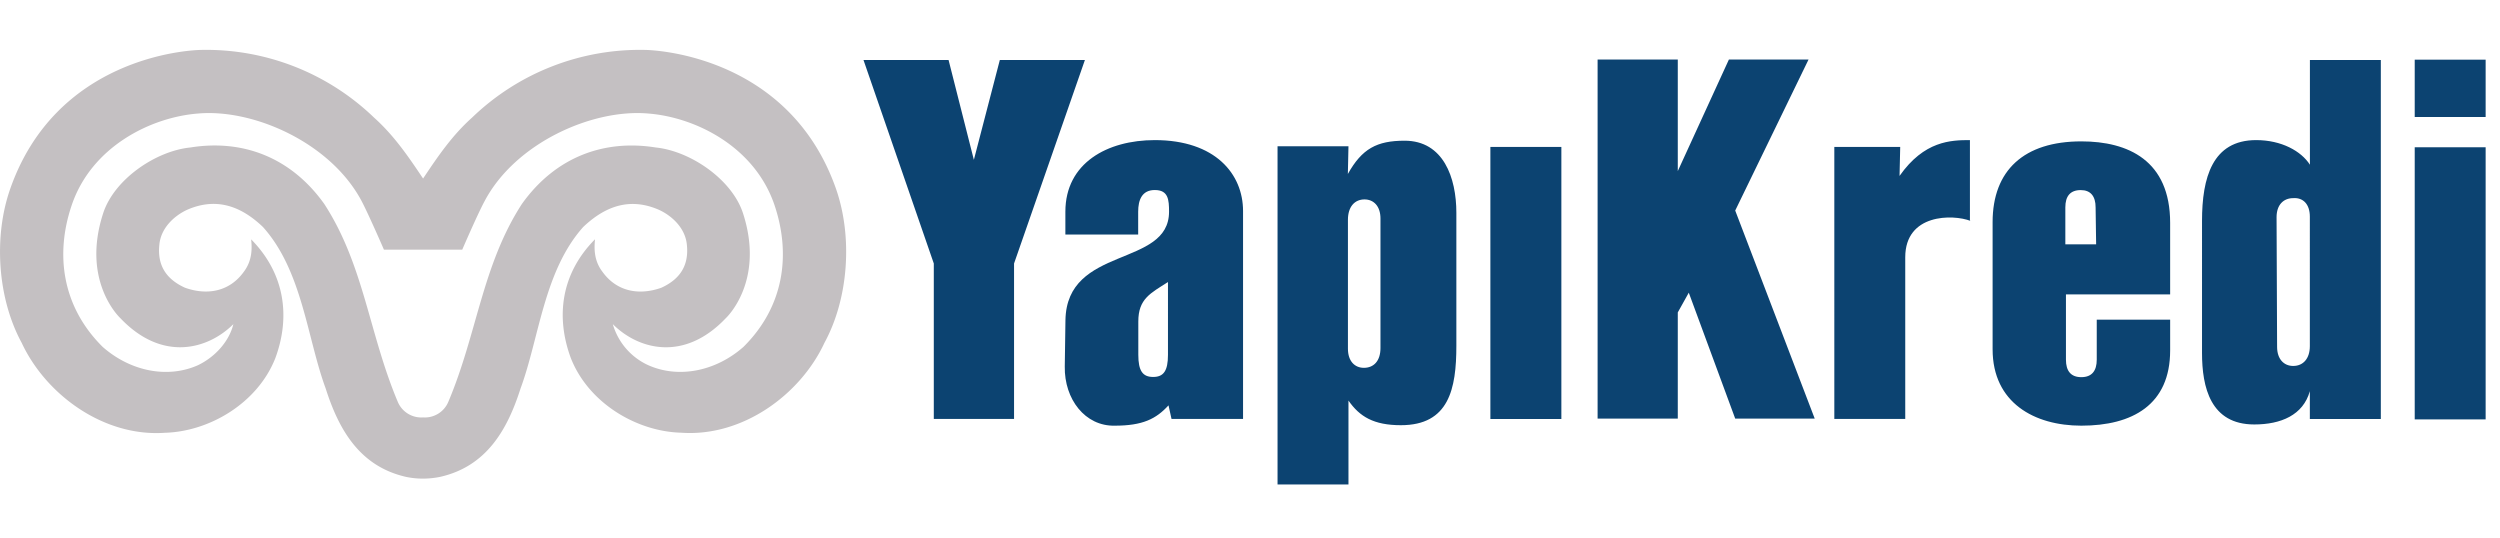
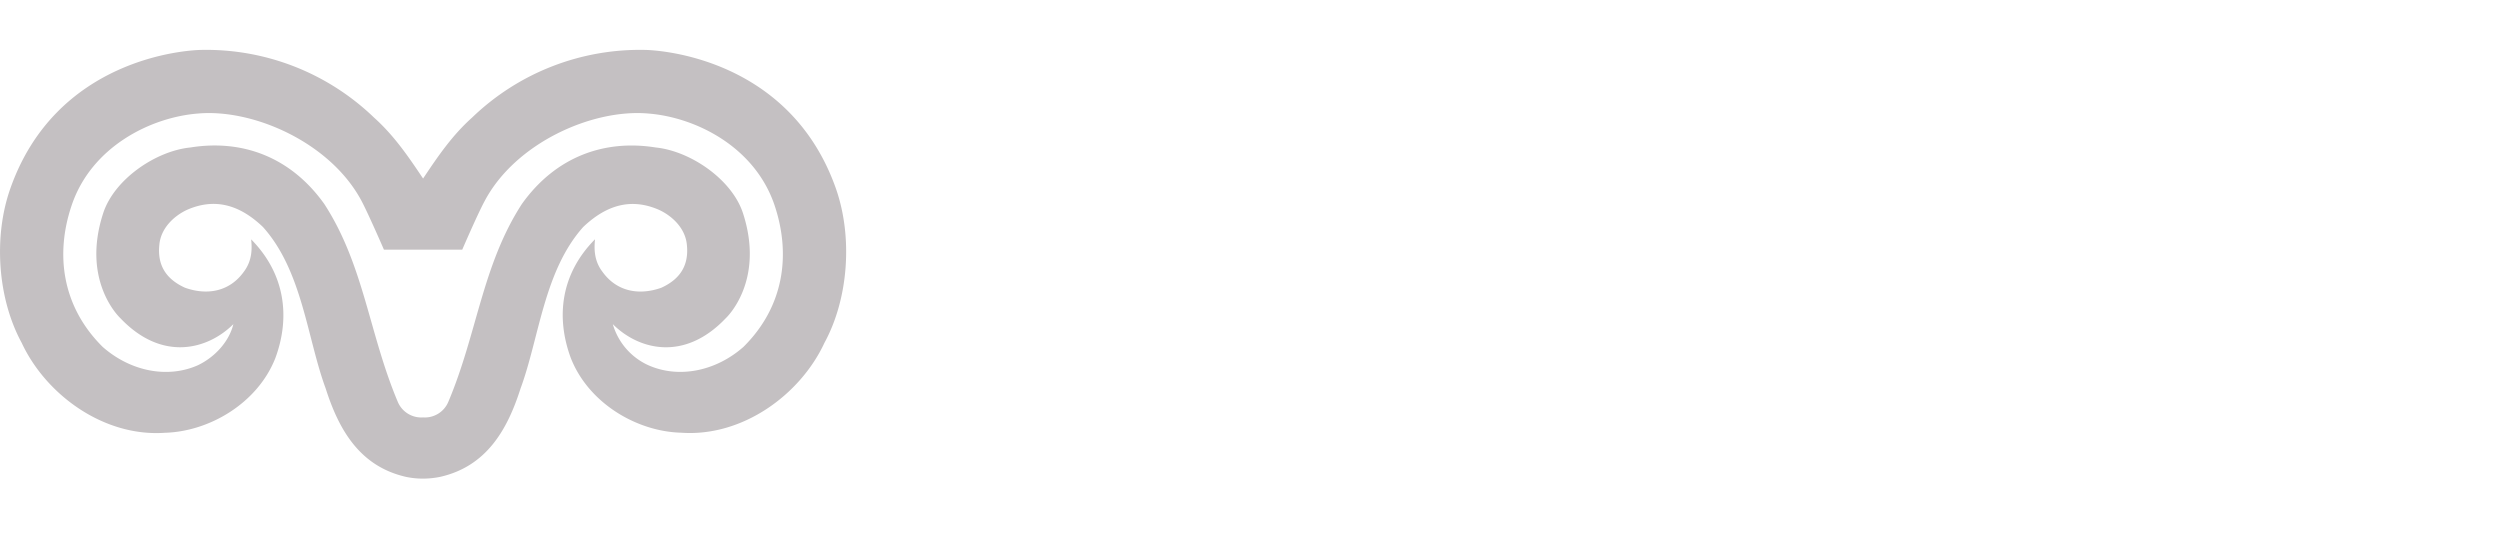
<svg xmlns="http://www.w3.org/2000/svg" version="1.1" x="0" y="0" width="37.259" height="8.016" viewBox="0 0 37.259 8.016" xml:space="preserve">
-   <path fill="#0C4371" d="M35.988.889h1.057v.855h-1.057zM17.46 6.244l-.045-.203c-.185.203-.386.303-.801.303-.441.01-.753-.394-.745-.881l.01-.691c.019-1.12 1.544-.78 1.544-1.617 0-.175-.009-.323-.212-.323-.192 0-.248.148-.248.323v.34h-1.085v-.34c0-.726.625-1.067 1.333-1.067.901 0 1.315.505 1.315 1.057v3.099H17.46zm-.054-2.04c-.258.166-.441.248-.441.587v.497c0 .239.065.33.221.33s.221-.091.221-.33V4.204zM21.705 5.153c0 .643-.11 1.184-.827 1.184-.405 0-.615-.128-.781-.367v1.25H19.04V2.18h1.057l-.009.413c.21-.376.431-.496.846-.496.578 0 .771.551.771 1.074v1.982zm-1.131-1.897c0-.184-.102-.284-.238-.284-.147 0-.247.11-.247.303v1.922c0 .185.101.285.238.285.146 0 .247-.101.247-.295V3.256zM22.212 2.19h1.058v4.055h-1.058zM25.861 6.239l-.692-1.877-.164.294v1.583H23.81V.887h1.195V2.55l.762-1.663h1.187l-1.093 2.251 1.185 3.101zM29.368 3.292c-.264-.101-.973-.109-.973.542v2.41h-1.057V2.19h.982l-.01.432c.367-.523.764-.534 1.049-.534v1.205h.009zM32.343 5.223c0 .809-.561 1.121-1.324 1.121-.697 0-1.322-.34-1.322-1.138V3.311c0-.773.469-1.204 1.322-1.204.699 0 1.324.285 1.324 1.214v1.067H30.79v.973c0 .166.072.26.229.26s.23-.094.23-.26v-.597h1.094v.469-.01zM31.232 3.09c0-.165-.074-.257-.221-.257-.158 0-.23.092-.23.257v.551h.459l-.008-.551zM34.425 6.244V5.83c-.1.357-.432.496-.828.496-.652 0-.779-.553-.779-1.066V3.292c0-.643.154-1.204.807-1.204.379 0 .672.165.801.367V.894h1.057v5.351h-1.058zm0-3.016c0-.184-.1-.286-.248-.275-.146 0-.248.101-.248.284l.008 1.932c0 .184.102.285.24.285.148 0 .248-.109.248-.295V3.228zM35.988 2.195h1.057v4.056h-1.057zM15.113 3.927v2.317h-1.196V3.927L12.869.894h1.268l.377 1.488.387-1.488h1.268z" />
  <path fill="#C4C0C2" d="M11.08 5.17c-.415.366-.97.474-1.42.272a.967.967 0 0 1-.527-.611c.378.378 1.061.569 1.686-.091 0 0 .586-.542.254-1.563-.165-.505-.786-.927-1.301-.979-.767-.123-1.493.139-1.994.842-.591.912-.666 1.931-1.096 2.948a.379.379 0 0 1-.376.233h-.001a.38.38 0 0 1-.377-.233c-.429-1.017-.503-2.036-1.095-2.948-.502-.704-1.227-.966-1.995-.842-.515.051-1.135.473-1.3.979-.333 1.021.254 1.563.254 1.563.625.66 1.307.468 1.686.091-.06.245-.258.482-.528.612-.451.201-1.004.093-1.42-.273-.613-.608-.706-1.39-.462-2.11.295-.875 1.18-1.313 1.883-1.368.831-.073 1.981.438 2.44 1.308.106.202.331.721.331.721H6.889s.224-.52.332-.721c.458-.87 1.608-1.381 2.44-1.308.704.055 1.588.493 1.883 1.368.242.721.15 1.502-.464 2.11m1.383-2.346C11.779.858 9.819.748 9.618.744a3.604 3.604 0 0 0-2.582 1.008c-.296.265-.508.575-.73.908l-.001.001V2.66c-.223-.333-.435-.643-.731-.908A3.605 3.605 0 0 0 2.993.744C2.791.748.832.858.149 2.824c-.244.704-.189 1.618.175 2.287.361.773 1.223 1.403 2.133 1.339.66-.018 1.38-.438 1.646-1.111.224-.604.153-1.252-.36-1.772.014.133.019.315-.111.486-.207.287-.536.356-.875.235-.3-.136-.412-.354-.382-.64.021-.245.217-.432.42-.524.398-.171.765-.084 1.124.259.588.655.657 1.653.935 2.407.198.621.51 1.16 1.196 1.317a1.2 1.2 0 0 0 .255.026h.001c.085 0 .17-.009.254-.026.687-.156 1-.695 1.198-1.317.279-.755.348-1.751.934-2.407.36-.342.727-.429 1.124-.258.204.092.399.279.421.524.03.287-.083.504-.382.64-.34.12-.668.051-.875-.237-.131-.17-.125-.353-.112-.486-.516.52-.584 1.168-.36 1.772.266.674.986 1.095 1.647 1.111.909.064 1.772-.564 2.132-1.339.364-.668.419-1.582.176-2.286M6.307.744v.001h.001c0 .002 0 .001-.001-.001" />
</svg>